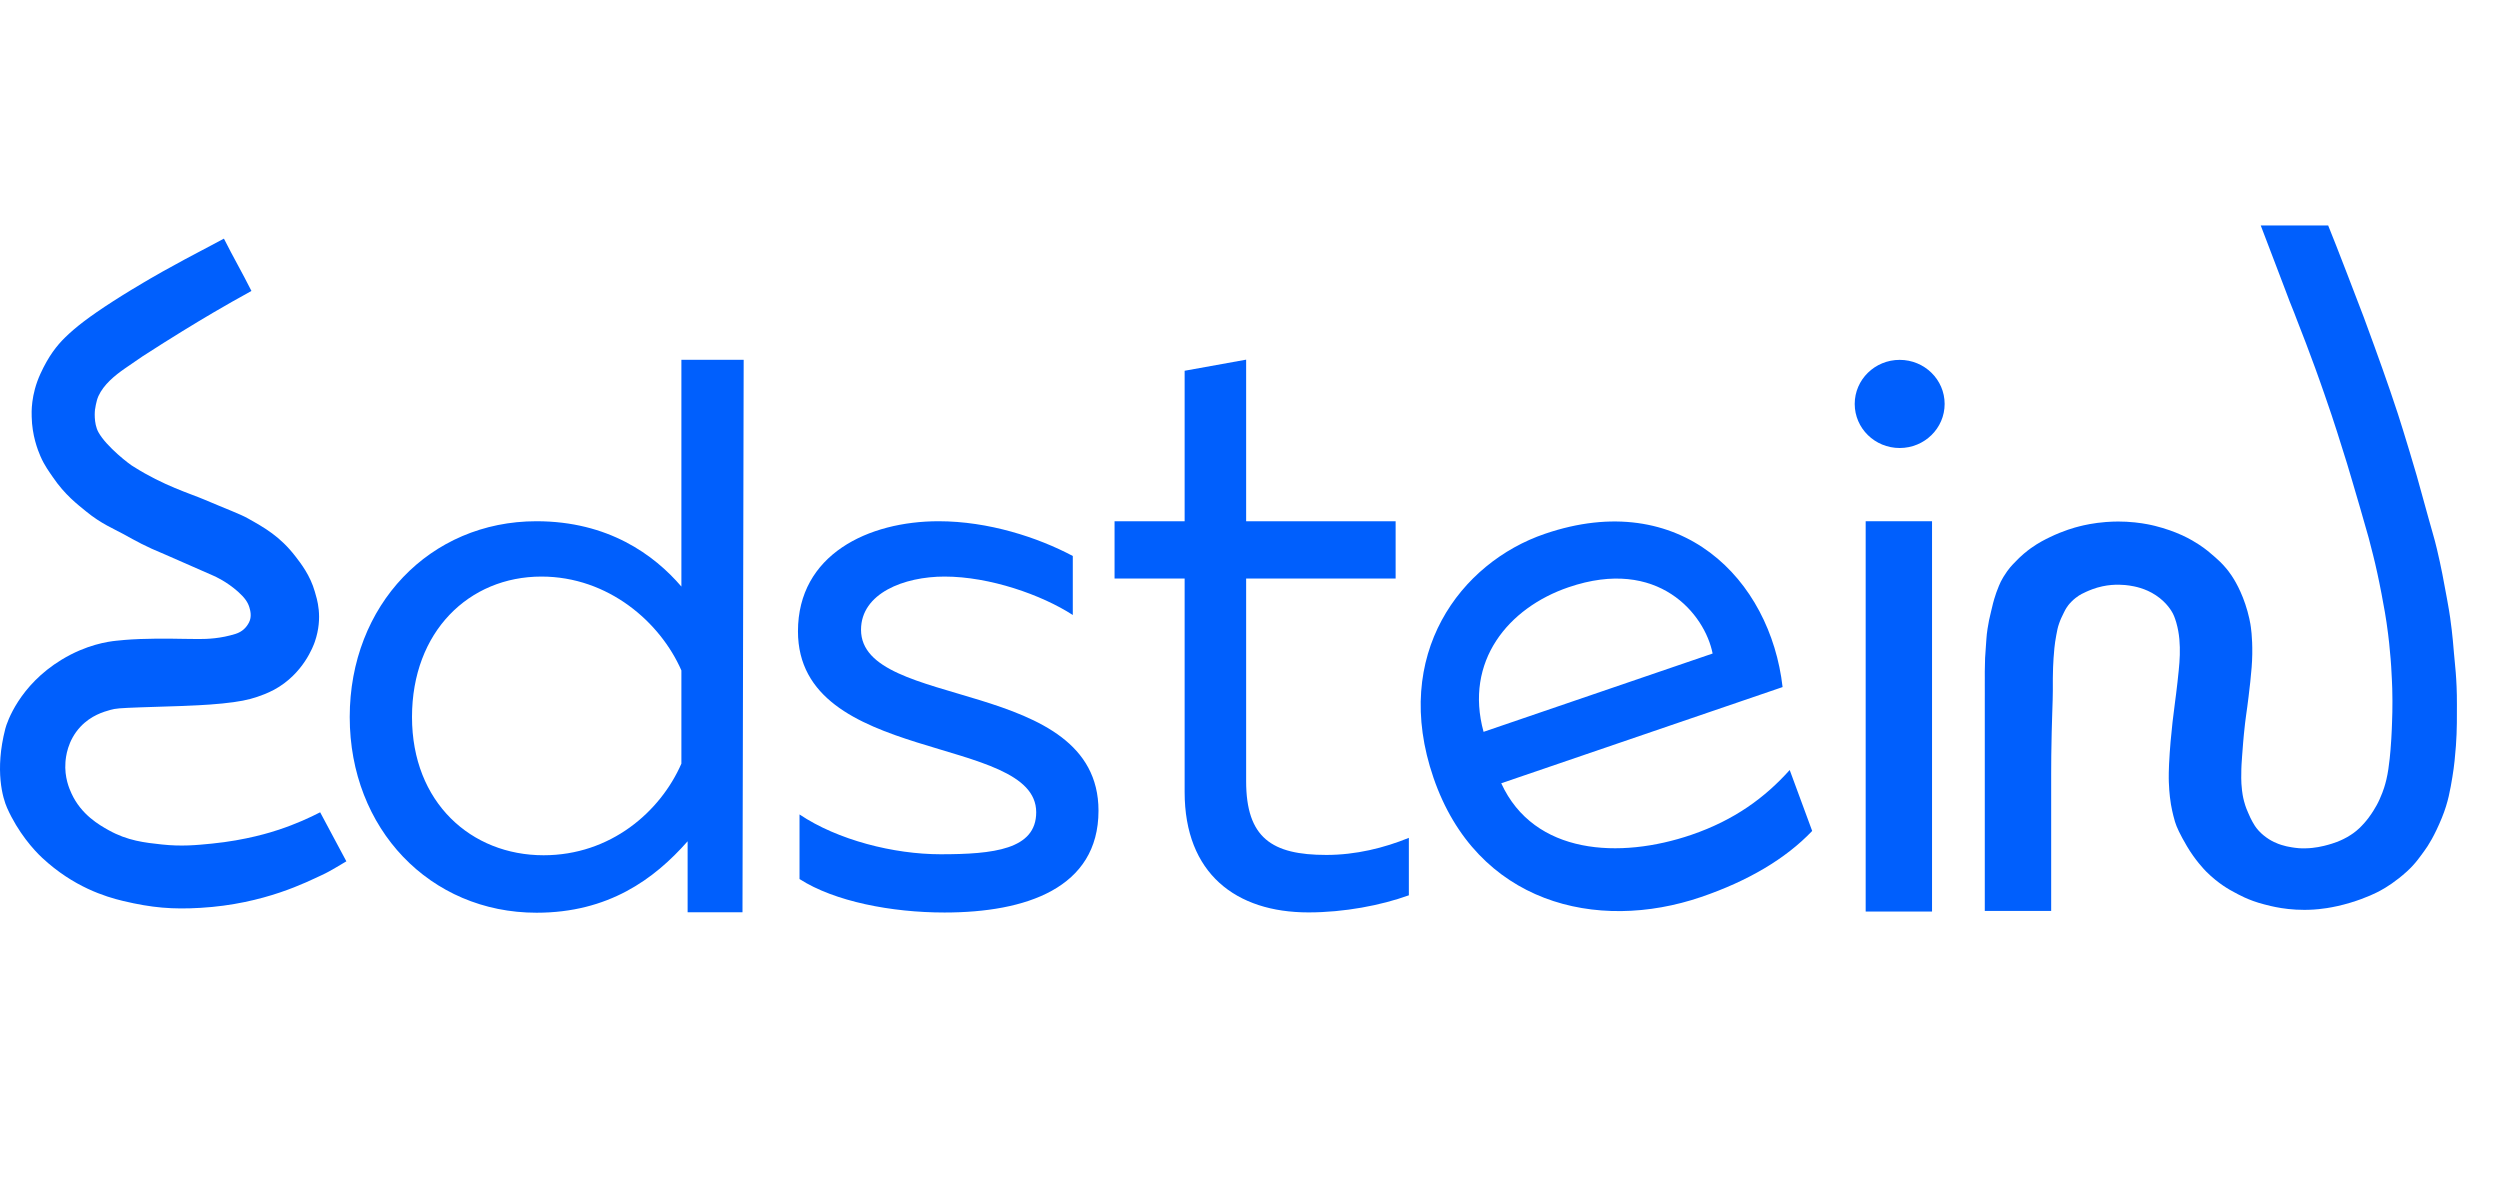
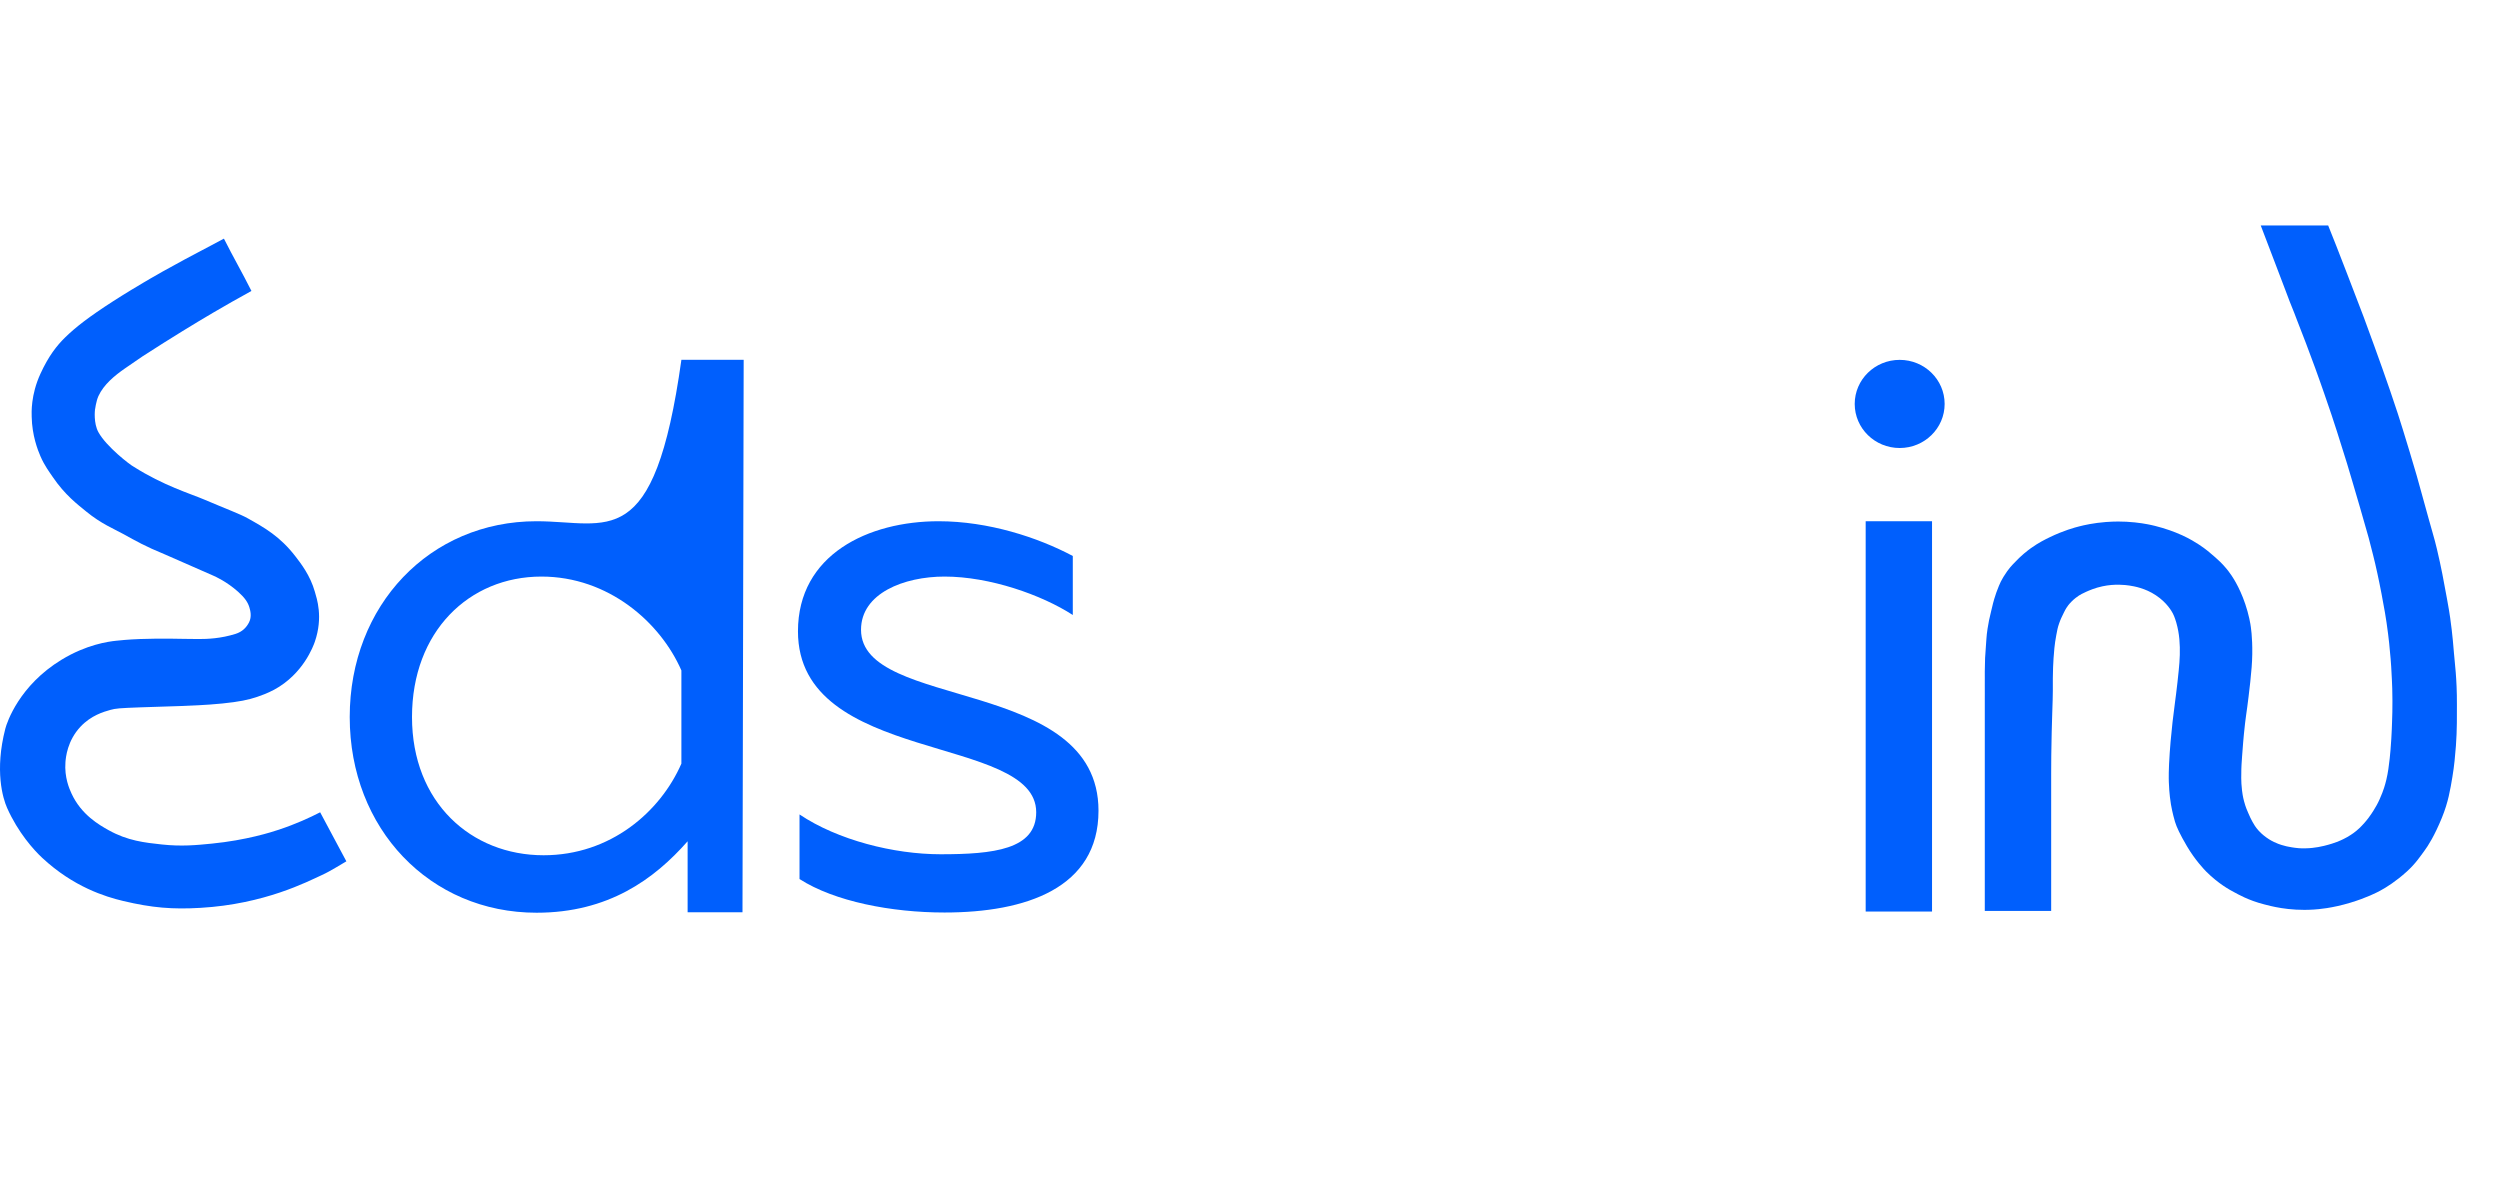
<svg xmlns="http://www.w3.org/2000/svg" width="226" height="107" viewBox="0 0 226 107" fill="none">
  <path d="M175.795 36.516C175.795 38.717 173.976 40.5 171.731 40.5C169.486 40.5 167.666 38.717 167.666 36.516C167.666 34.316 169.486 32.532 171.731 32.532C173.976 32.532 175.795 34.316 175.795 36.516Z" fill="#005FFD" />
  <path d="M20.243 21.573C21.115 23.303 21.858 24.571 22.73 26.301C21.783 26.826 22.136 26.632 21.618 26.924C21.618 26.924 18.216 28.768 12.877 32.22C12.413 32.541 11.305 33.3 11.288 33.311C10.379 33.942 9.378 34.757 8.899 35.803C8.686 36.267 8.586 37.049 8.586 37.049C8.586 36.739 8.58 37.092 8.586 37.049C8.586 37.049 8.438 38.238 8.899 39.075C9.614 40.376 11.765 42.034 12.083 42.19C14.784 43.904 17.195 44.619 18.439 45.15C20.523 46.039 21.691 46.459 22.412 46.864C23.911 47.705 25.311 48.487 26.703 50.291C27.197 50.931 28.041 52.009 28.461 53.488C28.635 54.101 29.23 55.774 28.461 58.013C28.331 58.391 27.416 60.926 24.787 62.347C24.169 62.681 23.541 62.898 23.281 62.986C22.448 63.27 21.634 63.439 20.085 63.597C19.672 63.64 18.656 63.738 16.496 63.82C15.307 63.865 14.571 63.875 12.653 63.945C10.766 64.014 10.458 64.043 9.983 64.174C9.359 64.347 8.232 64.676 7.275 65.695C6.083 66.966 5.949 68.467 5.916 68.907C5.814 70.281 6.27 71.308 6.461 71.726C7.347 73.663 8.994 74.586 9.809 75.043C11.531 76.008 13.094 76.176 14.632 76.341C16.425 76.533 17.759 76.401 19.149 76.263C22.262 75.954 24.514 75.235 25.208 75.004C26.761 74.488 28.02 73.906 28.942 73.431L31.311 77.864C30.836 78.125 29.932 78.726 29.087 79.11C27.793 79.696 23.934 81.732 18.122 82.07C15.604 82.216 13.765 82.074 11.129 81.447C9.528 81.065 6.651 80.187 3.819 77.552C3.055 76.842 1.627 75.255 0.641 73.034C0.257 72.172 -0.498 69.664 0.482 65.869C0.627 65.304 1.739 61.965 5.567 59.637C7.836 58.258 9.791 57.999 10.493 57.924C10.772 57.894 11.579 57.807 12.653 57.768C14.922 57.688 16.115 57.763 17.963 57.768C18.737 57.77 19.955 57.726 21.3 57.301C21.901 57.111 22.273 56.73 22.513 56.263C22.784 55.735 22.618 55.161 22.552 54.932C22.412 54.446 22.125 54.031 21.516 53.488C20.507 52.59 19.507 52.139 19.282 52.039C16.934 51 14.975 50.148 14.943 50.135C13.062 49.362 12.323 48.921 11.129 48.266C10.303 47.813 9.134 47.341 7.792 46.24C7.017 45.605 5.871 44.744 4.772 43.125C4.483 42.699 4.023 42.093 3.66 41.255C3.408 40.674 2.898 39.367 2.865 37.672C2.859 37.326 2.767 35.721 3.66 33.778C4.393 32.183 5.131 31.245 5.885 30.507C6.805 29.605 8.024 28.649 10.237 27.226C11.409 26.472 12.607 25.762 12.952 25.559C13.157 25.438 13.804 25.053 14.702 24.548C16.046 23.791 16.929 23.326 20.243 21.573C20.004 21.701 20.492 21.441 20.243 21.573Z" fill="#005FFD" />
  <path d="M174.656 82.403V47.12H168.657V82.403H174.656Z" fill="#005FFD" />
-   <path d="M61.598 32.527V53.026C59.134 50.148 54.972 47.12 48.497 47.12C38.854 47.12 31.615 54.711 31.615 64.82C31.615 74.928 38.864 82.51 48.506 82.51C54.982 82.51 59.134 79.491 62.161 76.052V82.466H67.121L67.228 32.527H61.598ZM61.598 60.608V69.032C59.697 73.384 55.193 77.315 49.14 77.315C42.594 77.315 37.245 72.542 37.245 64.82C37.245 57.097 42.399 52.122 48.944 52.122C54.997 52.122 59.697 56.255 61.598 60.608Z" fill="#005FFD" />
+   <path d="M61.598 32.527C59.134 50.148 54.972 47.12 48.497 47.12C38.854 47.12 31.615 54.711 31.615 64.82C31.615 74.928 38.864 82.51 48.506 82.51C54.982 82.51 59.134 79.491 62.161 76.052V82.466H67.121L67.228 32.527H61.598ZM61.598 60.608V69.032C59.697 73.384 55.193 77.315 49.14 77.315C42.594 77.315 37.245 72.542 37.245 64.82C37.245 57.097 42.399 52.122 48.944 52.122C54.997 52.122 59.697 56.255 61.598 60.608Z" fill="#005FFD" />
  <path d="M72.136 57.071C72.136 69.145 93.673 66.337 93.673 73.427C93.673 76.797 89.814 77.225 85.028 77.225C80.805 77.225 75.725 75.943 72.277 73.626V79.465C75.444 81.5 80.6 82.491 85.386 82.491C92.706 82.491 99.304 80.307 99.304 73.287C99.304 61.142 77.837 64.231 77.837 56.93C77.837 53.631 81.726 52.122 85.386 52.122C89.468 52.122 94.166 53.771 96.981 55.596V50.261C93.814 48.577 89.353 47.12 84.849 47.12C78.514 47.12 72.136 50.121 72.136 57.071Z" fill="#005FFD" />
-   <path d="M107.091 33.516V47.12H100.756V52.298H107.091V71.6C107.091 78.971 111.736 82.481 118.282 82.481C121.519 82.481 124.827 81.849 127.361 80.936V75.742C125.109 76.654 122.575 77.286 119.901 77.286C114.974 77.286 112.651 75.742 112.651 70.617V52.298H126.165V47.12H112.651V32.513L107.091 33.516Z" fill="#005FFD" />
-   <path d="M129.586 70.305C133.489 81.661 144.338 84.319 153.793 81.086C157.987 79.652 161.416 77.647 163.821 75.118L161.789 69.609C159.584 72.07 156.826 74.126 152.897 75.469C146.439 77.677 138.683 77.287 135.712 70.808L161.146 62.111C160.039 52.396 151.964 44.049 139.646 48.261C132.055 50.856 125.752 59.148 129.586 70.305ZM154.821 59.079L134.114 66.159C132.368 59.78 136.335 54.955 141.795 53.088C149.918 50.31 154.123 55.532 154.821 59.079Z" fill="#005FFD" />
  <path d="M179.425 82.35H185.426V77.638C185.426 75.249 185.426 72.857 185.426 70.468C185.426 70.346 185.426 70.163 185.426 69.944C185.426 68.991 185.436 67.738 185.473 66.232C185.492 65.439 185.515 64.715 185.52 64.564C185.557 63.262 185.576 63.075 185.576 62.448C185.576 62.131 185.571 61.846 185.576 61.309C185.581 60.796 185.59 60.487 185.599 60.308C185.604 60.178 185.618 59.868 185.641 59.506C185.679 58.957 185.726 58.273 185.885 57.435C185.969 56.983 186.016 56.723 186.142 56.365C186.264 56.007 186.399 55.73 186.573 55.38C186.671 55.177 186.732 55.067 186.811 54.945C186.886 54.827 187.026 54.627 187.246 54.404C187.518 54.123 187.785 53.94 187.93 53.842C188.051 53.765 188.243 53.651 188.594 53.496C188.879 53.37 189.385 53.146 190.054 53.004C191.186 52.76 192.146 52.882 192.506 52.935C192.946 53.004 193.919 53.167 194.892 53.814C195.908 54.485 196.338 55.291 196.427 55.458C196.469 55.539 196.591 55.783 196.736 56.279C197.035 57.325 197.077 58.269 197.054 59.213C197.049 59.482 197.031 60.011 196.848 61.634C196.656 63.36 196.582 63.653 196.399 65.264C196.24 66.7 196.17 67.628 196.142 68.068C196.034 69.638 196.053 70.354 196.062 70.688C196.1 71.795 196.221 72.511 196.254 72.723C196.394 73.524 196.572 74.118 196.619 74.285C196.769 74.778 197.069 75.424 197.7 76.499C198.426 77.736 199.275 78.623 199.449 78.798C200.562 79.905 201.57 80.448 201.991 80.668C202.286 80.822 203.233 81.388 204.693 81.758C205.179 81.88 206.859 82.372 209.142 82.225C209.582 82.197 210.809 82.107 212.48 81.602C213.926 81.167 214.887 80.675 215.181 80.512C215.738 80.211 216.587 79.681 217.565 78.798C218.393 78.05 218.822 77.368 219.154 76.929C219.501 76.465 220.093 75.526 220.743 73.935C221.328 72.507 221.505 71.374 221.697 70.231C221.865 69.234 221.949 68.293 222.015 67.426C222.122 66.023 222.105 64.562 222.105 63.688C222.115 61.324 221.902 59.877 221.842 59.087C221.706 57.333 221.542 56.17 221.495 55.844C221.439 55.449 221.364 54.981 221.205 54.115C220.924 52.564 220.681 51.242 220.297 49.631C220.026 48.491 220.017 48.621 218.856 44.381C218.791 44.15 218.655 43.653 218.468 42.986C218.239 42.184 218.042 41.529 217.822 40.809C217.335 39.202 217.087 38.4 216.769 37.411C216.269 35.877 215.848 34.681 215.375 33.338C215.08 32.5 214.827 31.804 214.65 31.316C214.308 30.367 214.004 29.529 213.686 28.679C213.349 27.788 211.084 21.87 210.466 20.381H204.37C204.384 20.418 207.103 27.537 206.954 27.173C207.31 28.036 207.536 28.638 207.662 28.972C208.046 29.989 207.98 29.769 208.462 31.039C208.846 32.052 209.136 32.846 209.286 33.252C209.515 33.883 209.688 34.367 209.758 34.571C209.88 34.917 209.964 35.165 210.095 35.531C210.413 36.455 210.577 36.915 210.764 37.484C210.989 38.16 211.157 38.681 211.26 39.002C211.34 39.246 211.359 39.315 211.794 40.699C212.103 41.679 212.117 41.724 212.168 41.891C212.327 42.412 212.439 42.786 212.655 43.527C213.01 44.744 213.188 45.354 213.343 45.871C213.768 47.34 213.979 48.076 214.129 48.621C214.452 49.834 214.662 50.729 214.709 50.92C214.774 51.201 215.018 52.247 215.289 53.675C215.49 54.741 215.701 55.832 215.883 57.305C215.921 57.602 216.024 58.452 216.113 59.563C216.136 59.852 216.188 60.532 216.225 61.411C216.248 61.887 216.276 62.521 216.276 63.352C216.281 64.104 216.262 64.67 216.244 65.199C216.23 65.63 216.216 66.131 216.174 66.794C216.085 68.267 215.968 69.126 215.907 69.532C215.855 69.866 215.804 70.155 215.724 70.493C215.589 71.058 215.434 71.486 215.359 71.677C215.181 72.137 215.018 72.47 214.98 72.544C214.948 72.609 214.803 72.898 214.569 73.268C214.461 73.439 214.321 73.659 214.115 73.935C213.839 74.301 213.591 74.558 213.506 74.647C213.375 74.782 213.23 74.932 213.015 75.107C212.945 75.168 212.645 75.412 212.187 75.673C212.06 75.746 211.719 75.933 211.242 76.116C210.933 76.234 210.689 76.303 210.474 76.365C210.259 76.425 209.964 76.507 209.562 76.576C209.159 76.645 208.855 76.67 208.762 76.674C208.56 76.686 208.242 76.706 207.826 76.678C207.559 76.657 207.348 76.625 207.194 76.6C206.913 76.556 206.717 76.507 206.67 76.499C206.464 76.45 206.31 76.401 206.254 76.385C206.108 76.34 205.86 76.259 205.566 76.116C205.491 76.08 205.21 75.945 204.882 75.709C204.508 75.441 204.269 75.189 204.195 75.107C203.905 74.79 203.745 74.513 203.624 74.293C203.483 74.045 203.385 73.825 203.245 73.504C203.189 73.378 203.137 73.26 203.076 73.101C203.02 72.955 202.936 72.719 202.861 72.43C202.749 72.007 202.707 71.677 202.679 71.457C202.622 71.005 202.613 70.66 202.608 70.338C202.604 70.021 202.608 69.789 202.618 69.52C202.622 69.313 202.636 69.048 202.688 68.324C202.721 67.86 202.744 67.531 202.786 67.062C202.819 66.692 202.87 66.086 202.959 65.341C203.03 64.743 203.058 64.613 203.156 63.88C203.203 63.522 203.324 62.595 203.423 61.663C203.53 60.617 203.591 59.999 203.605 59.128C203.628 57.573 203.474 56.654 203.437 56.422C203.39 56.145 203.306 55.734 203.175 55.266C202.669 53.447 201.916 52.296 201.719 52.007C201.513 51.702 201.336 51.486 201.275 51.413C200.877 50.929 200.517 50.607 200.185 50.318C199.834 50.009 199.412 49.639 198.776 49.224C198.495 49.041 197.976 48.715 197.269 48.389C197.115 48.32 196.436 48.007 195.473 47.722C194.962 47.568 194.565 47.482 194.476 47.462C194.139 47.389 193.315 47.222 192.23 47.165C191.869 47.144 191.21 47.128 190.381 47.189C189.268 47.275 188.407 47.47 187.967 47.584C187.574 47.681 186.526 47.966 185.29 48.569C184.869 48.772 184.284 49.061 183.597 49.553C183.297 49.769 182.693 50.225 182.062 50.916C181.954 51.034 181.601 51.35 181.105 52.16C180.735 52.762 180.605 53.249 180.469 53.562C180.152 54.497 180.152 54.653 179.993 55.276C179.835 55.892 179.764 56.288 179.675 56.833C179.567 57.497 179.558 58.083 179.516 58.547C179.464 59.104 179.429 59.772 179.425 60.728C179.42 61.159 179.434 61.368 179.425 61.974C179.415 62.475 179.439 62.948 179.425 63.22V82.35Z" fill="#005FFD" />
</svg>